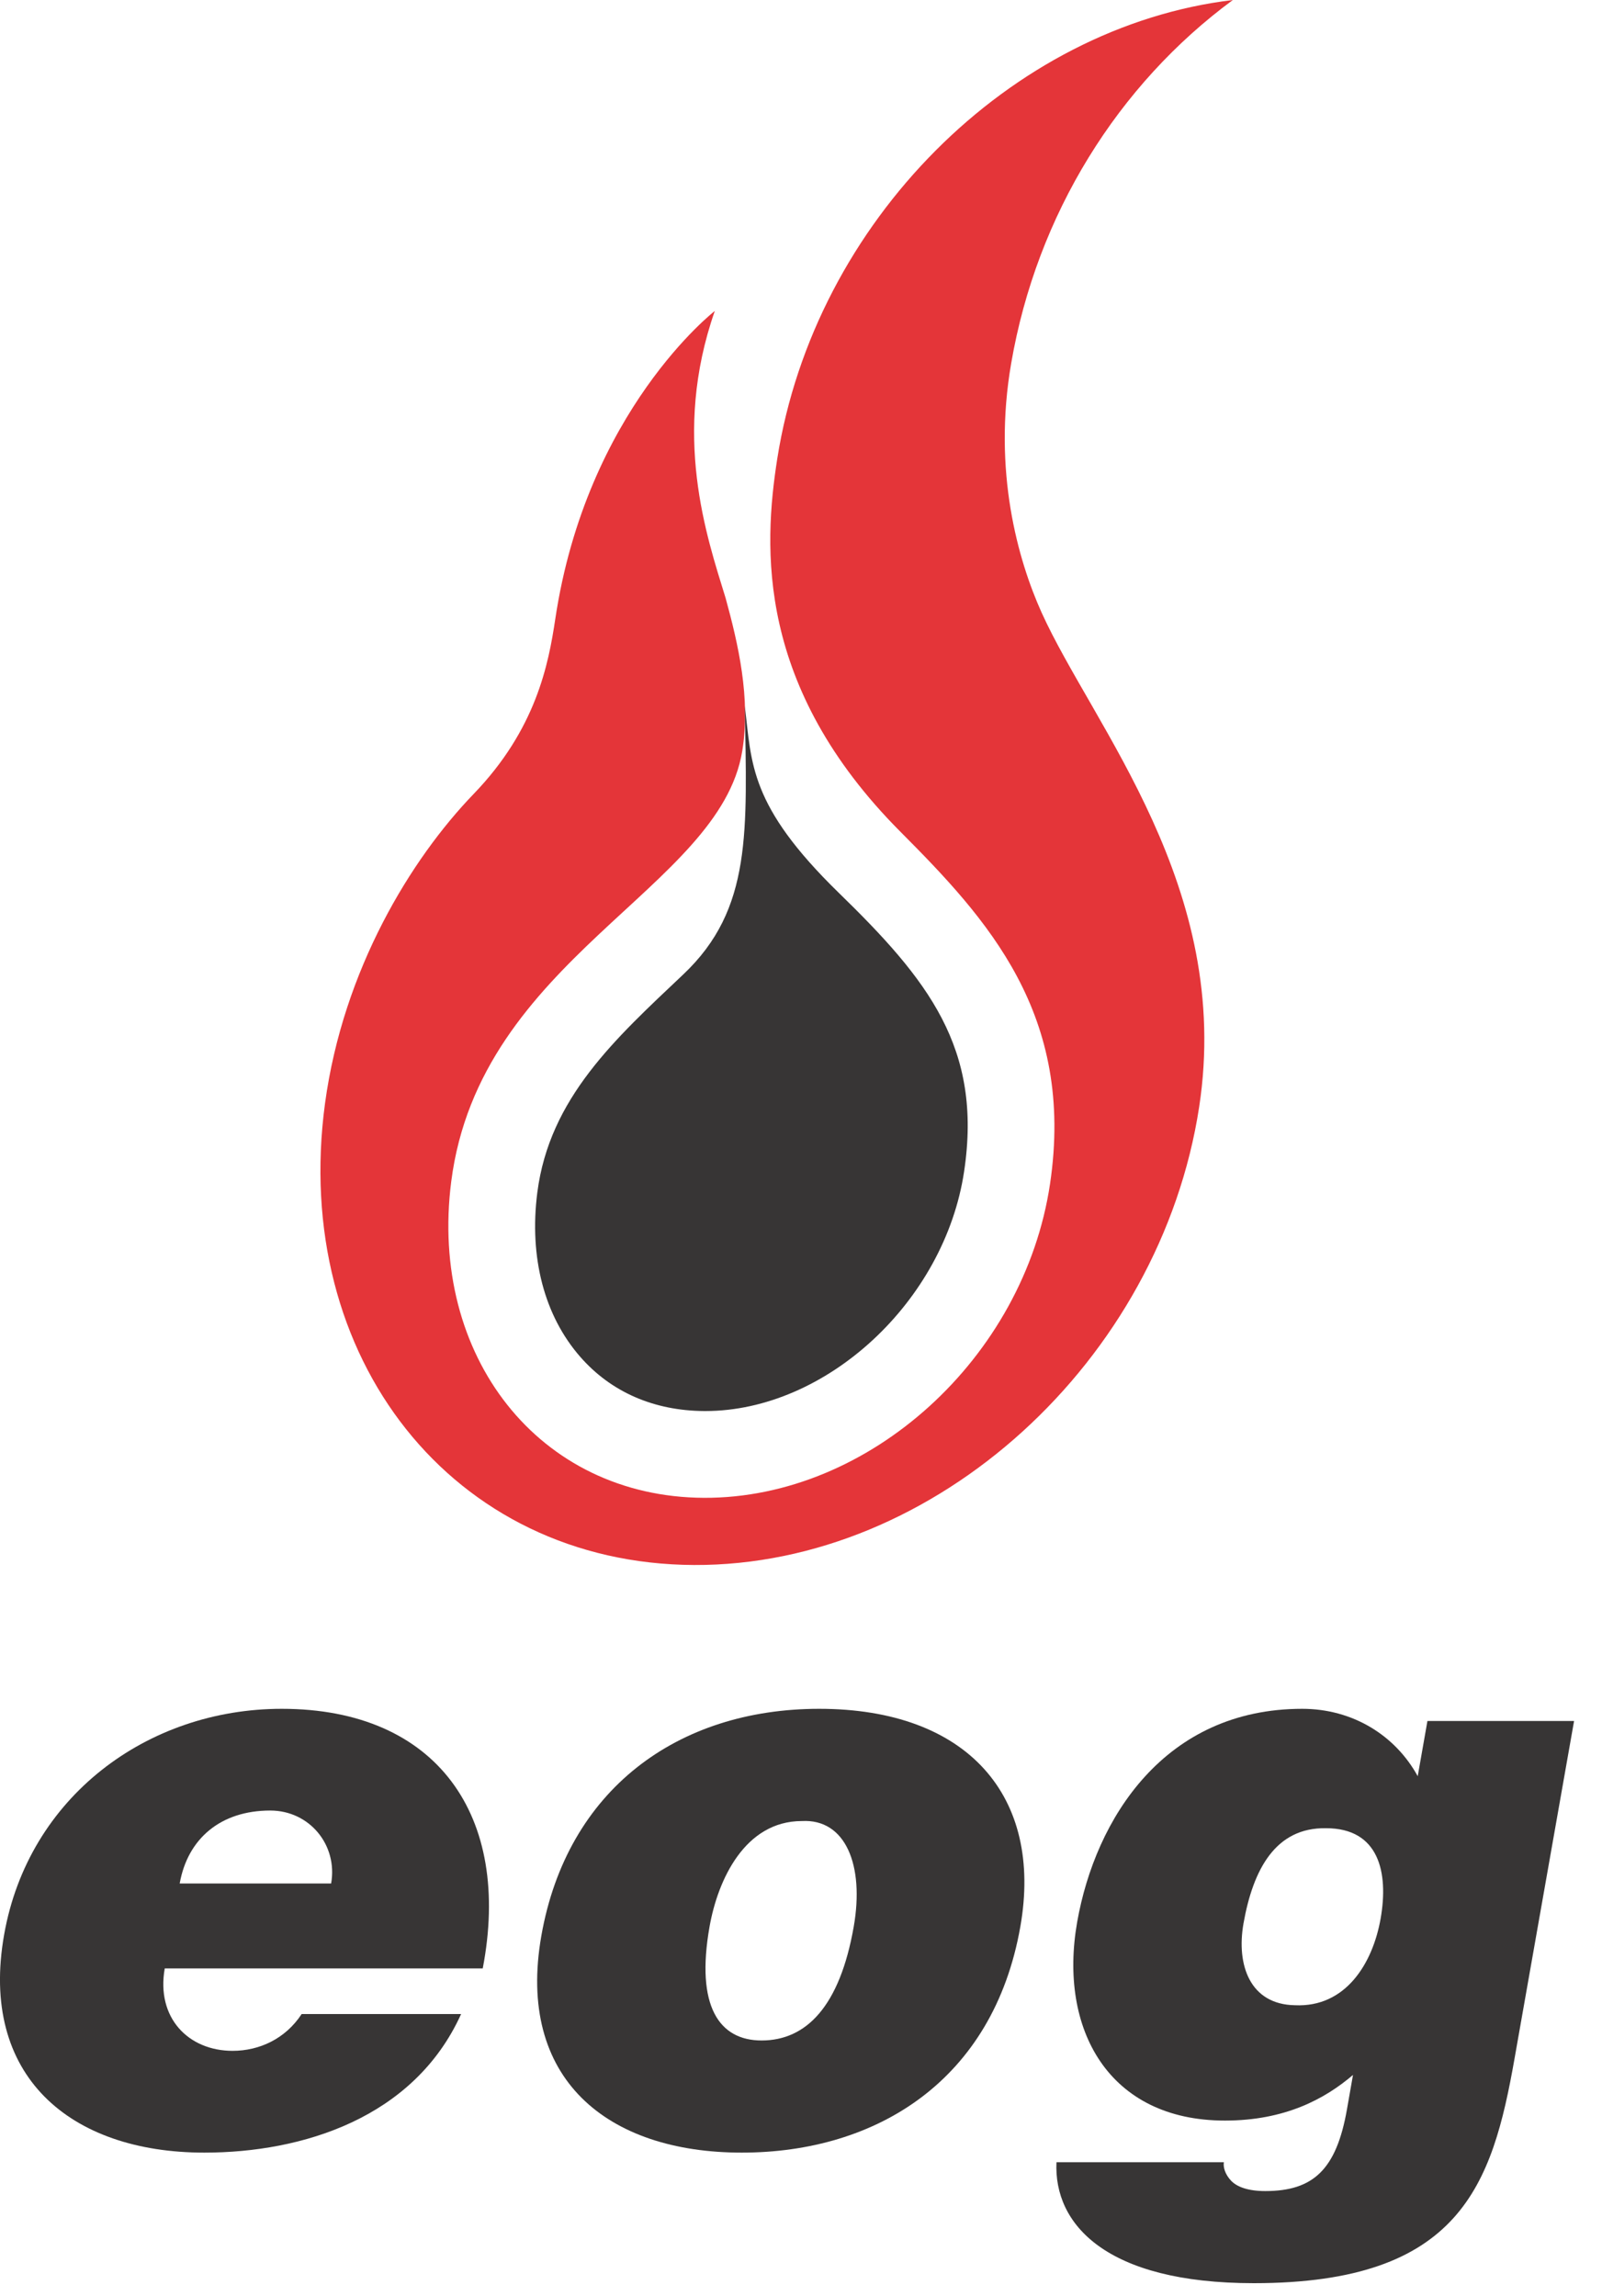
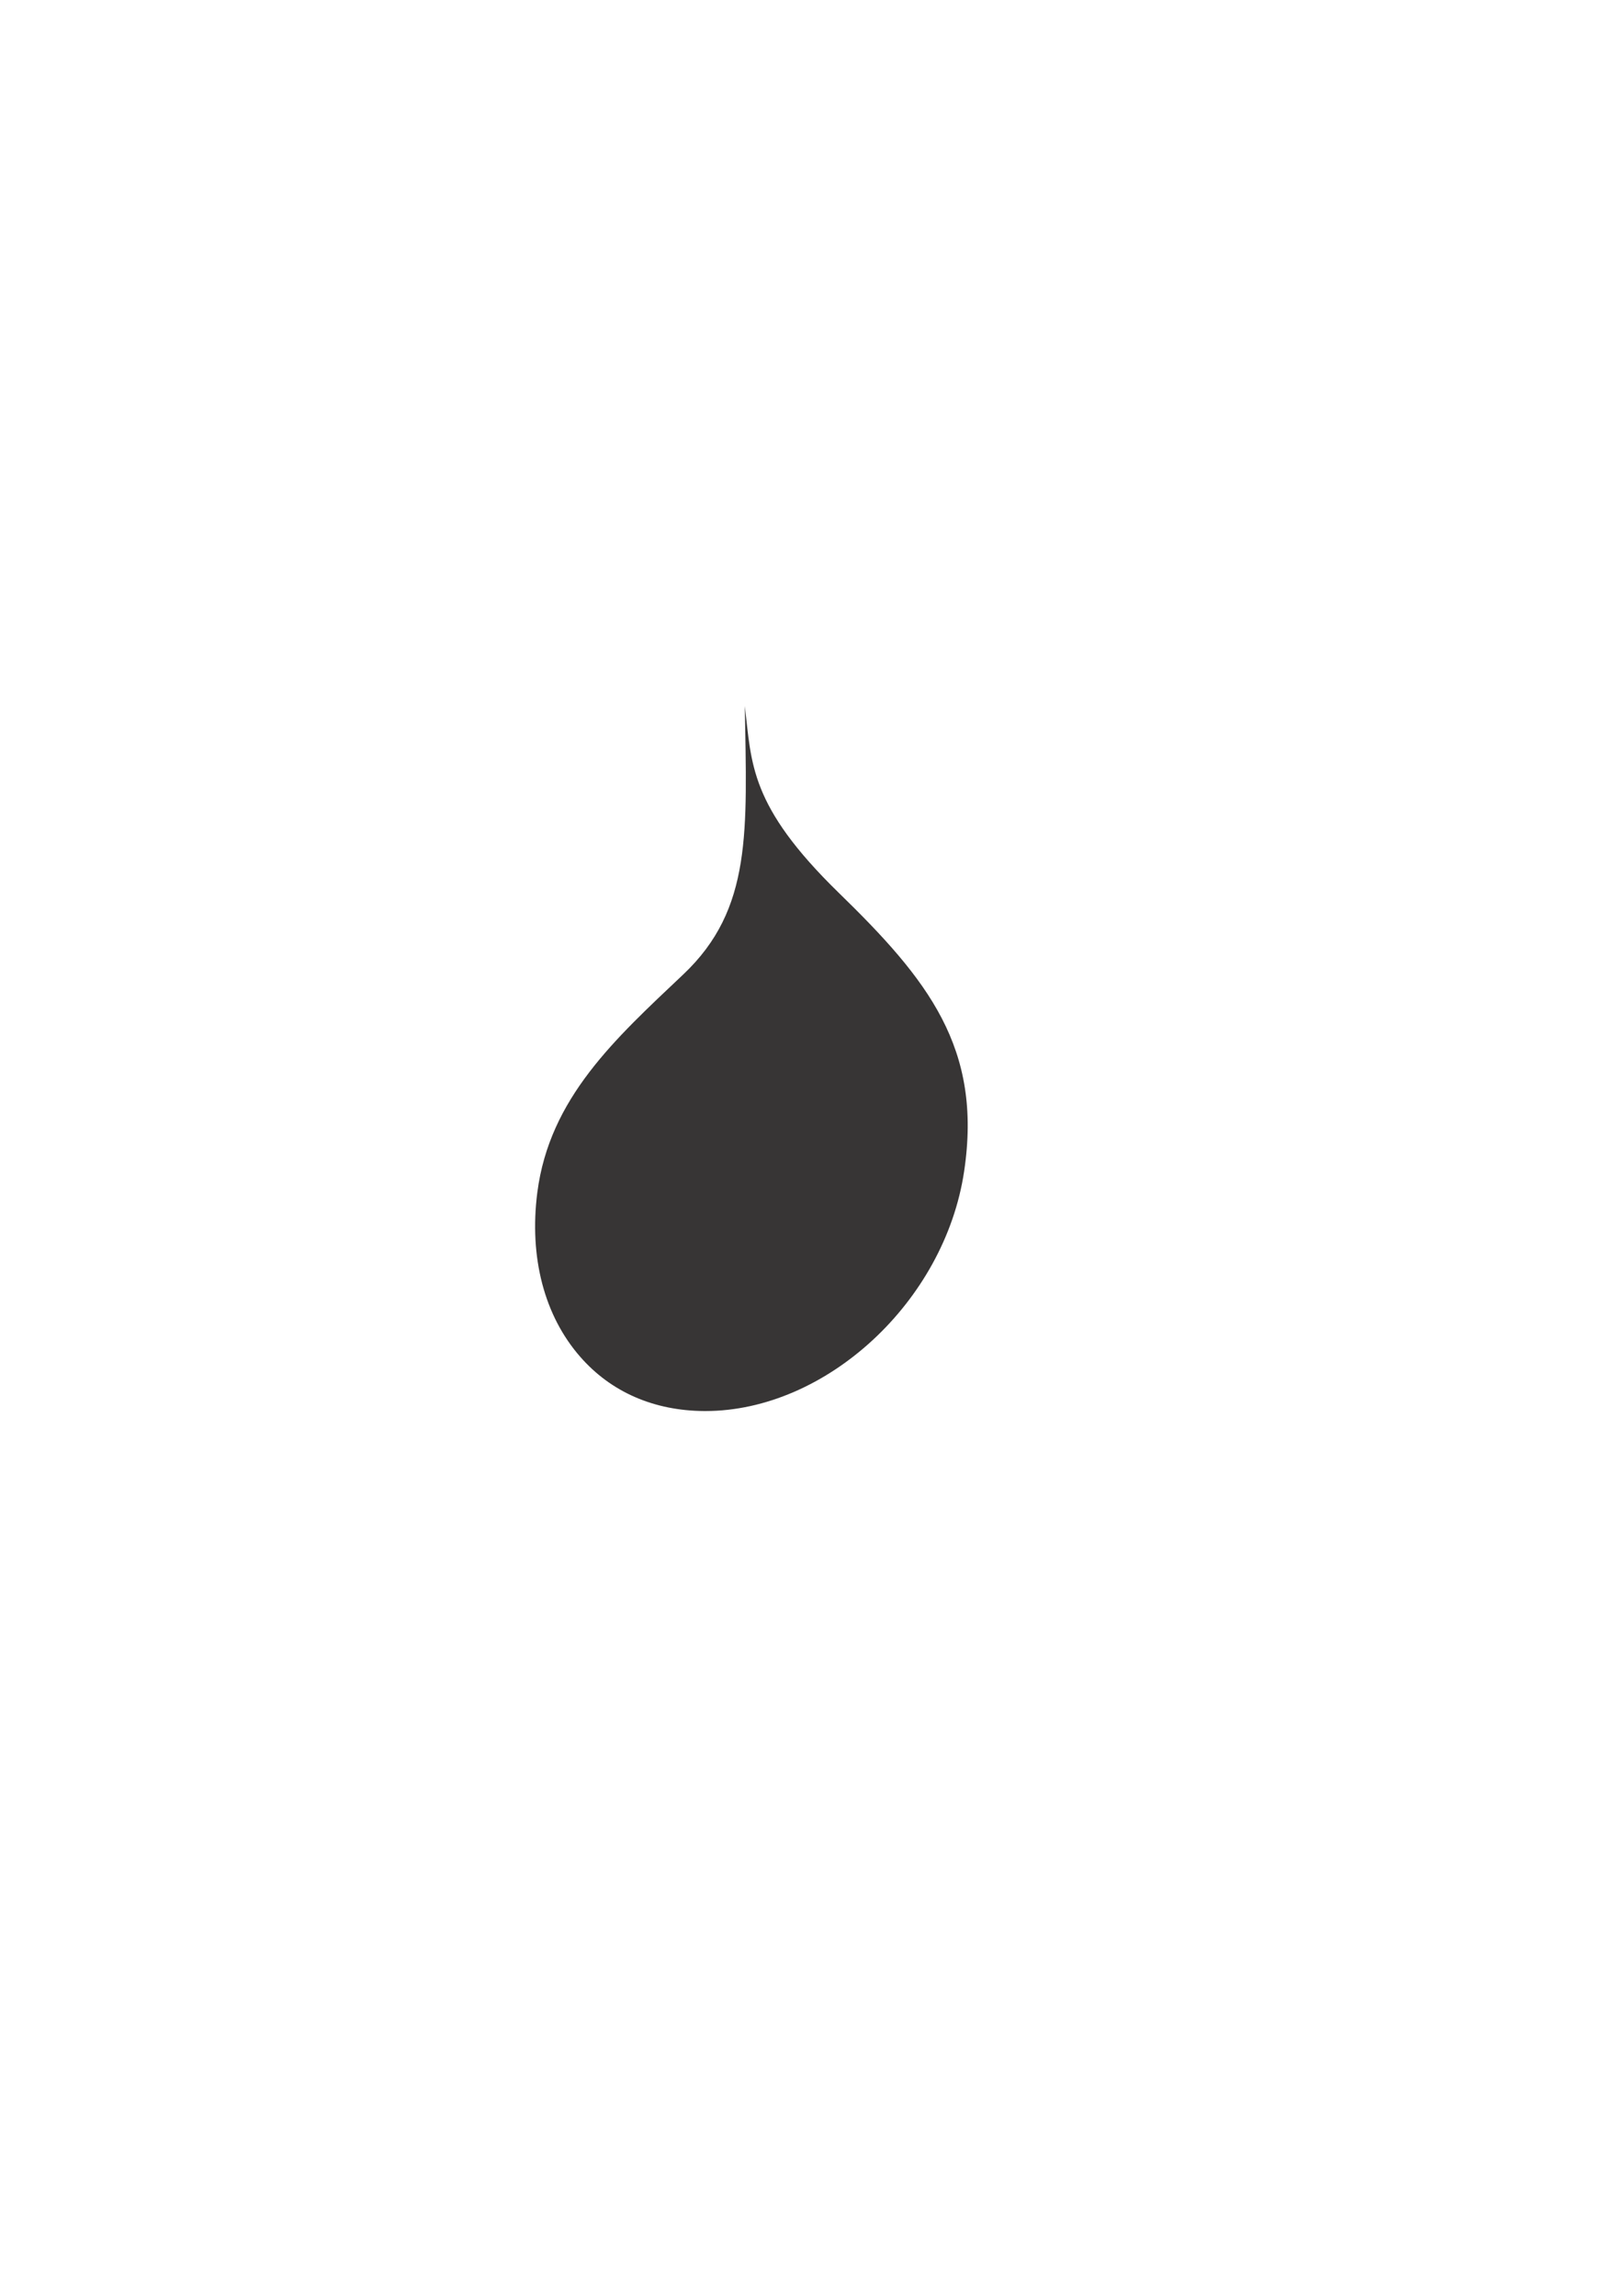
<svg xmlns="http://www.w3.org/2000/svg" viewBox="0 0 30 43" fill="none">
-   <path d="M9.04 36.862C9.588 34.011 8.187 32 5.277 32C2.757 32 0.531 33.651 0.077 36.231C-0.39 38.871 1.307 40.311 3.827 40.311C5.656 40.311 7.751 39.668 8.635 37.716H5.649C5.343 38.182 4.854 38.405 4.356 38.405C3.532 38.405 2.921 37.791 3.085 36.862H9.04ZM3.365 35.271C3.514 34.431 4.132 33.905 5.061 33.905C5.796 33.905 6.328 34.551 6.201 35.271" fill="#373535" />
-   <path d="M10.138 36.248C9.665 38.931 11.371 40.311 13.891 40.311C16.411 40.311 18.599 38.962 19.107 36.082C19.539 33.636 18.117 32 15.341 32C12.687 32 10.619 33.516 10.138 36.248ZM15.016 34.102C15.834 34.056 16.19 34.928 15.987 36.082C15.726 37.568 15.102 38.211 14.262 38.211C13.466 38.211 13.025 37.568 13.287 36.082C13.443 35.196 13.952 34.102 15.016 34.102Z" fill="#373535" />
-   <path d="M19.784 40.491C19.73 41.648 20.705 42.756 23.48 42.756C27.35 42.756 27.945 40.911 28.361 38.556L29.477 32.228H26.731L26.549 33.262C26.129 32.496 25.331 32 24.386 32C21.806 32 20.514 34.056 20.172 35.991C19.818 38.002 20.762 39.711 22.938 39.711C24.061 39.711 24.808 39.308 25.337 38.856L25.224 39.5C25.026 40.628 24.594 41.031 23.694 41.031C23.379 41.031 23.166 40.956 23.053 40.836C22.94 40.716 22.903 40.58 22.919 40.491H19.784ZM24.832 34.236C25.822 34.236 26.007 35.06 25.854 35.931C25.705 36.771 25.199 37.596 24.248 37.551C23.41 37.536 23.15 36.802 23.286 36.022C23.466 35.002 23.889 34.22 24.832 34.236Z" fill="#373535" />
-   <path d="M19.506 11.472C19.064 10.491 18.587 8.823 18.936 6.804C19.416 4.015 20.939 1.582 23.087 0C18.922 0.499 15.255 4.155 14.556 8.587C14.293 10.263 14.162 12.864 16.86 15.574C18.488 17.208 20.137 18.994 19.663 22.174C19.175 25.431 16.28 28.061 13.184 28.049C10.088 28.035 8.032 25.392 8.45 22.126C8.986 17.94 13.477 16.651 13.9 14.064C14.062 13.075 13.822 12.053 13.588 11.199C13.232 10.039 12.575 8.141 13.386 5.823C13.386 5.823 10.983 7.683 10.398 11.595C10.271 12.444 10.037 13.659 8.867 14.871C7.697 16.085 6.427 18.156 6.087 20.659C5.441 25.426 8.478 29.287 12.998 29.307C17.518 29.326 21.727 25.483 22.456 20.731C23.087 16.613 20.471 13.606 19.506 11.472Z" fill="#E43539" />
  <path d="M13.191 26.424H13.207C15.473 26.424 17.692 24.372 18.055 21.934C18.401 19.623 17.375 18.343 15.707 16.719C14.03 15.084 14.078 14.304 13.948 13.222C13.985 15.564 14.092 17.021 12.796 18.247C11.523 19.452 10.29 20.559 10.062 22.332C9.907 23.547 10.193 24.641 10.868 25.411C11.444 26.069 12.248 26.419 13.191 26.424Z" fill="#373535" />
</svg>